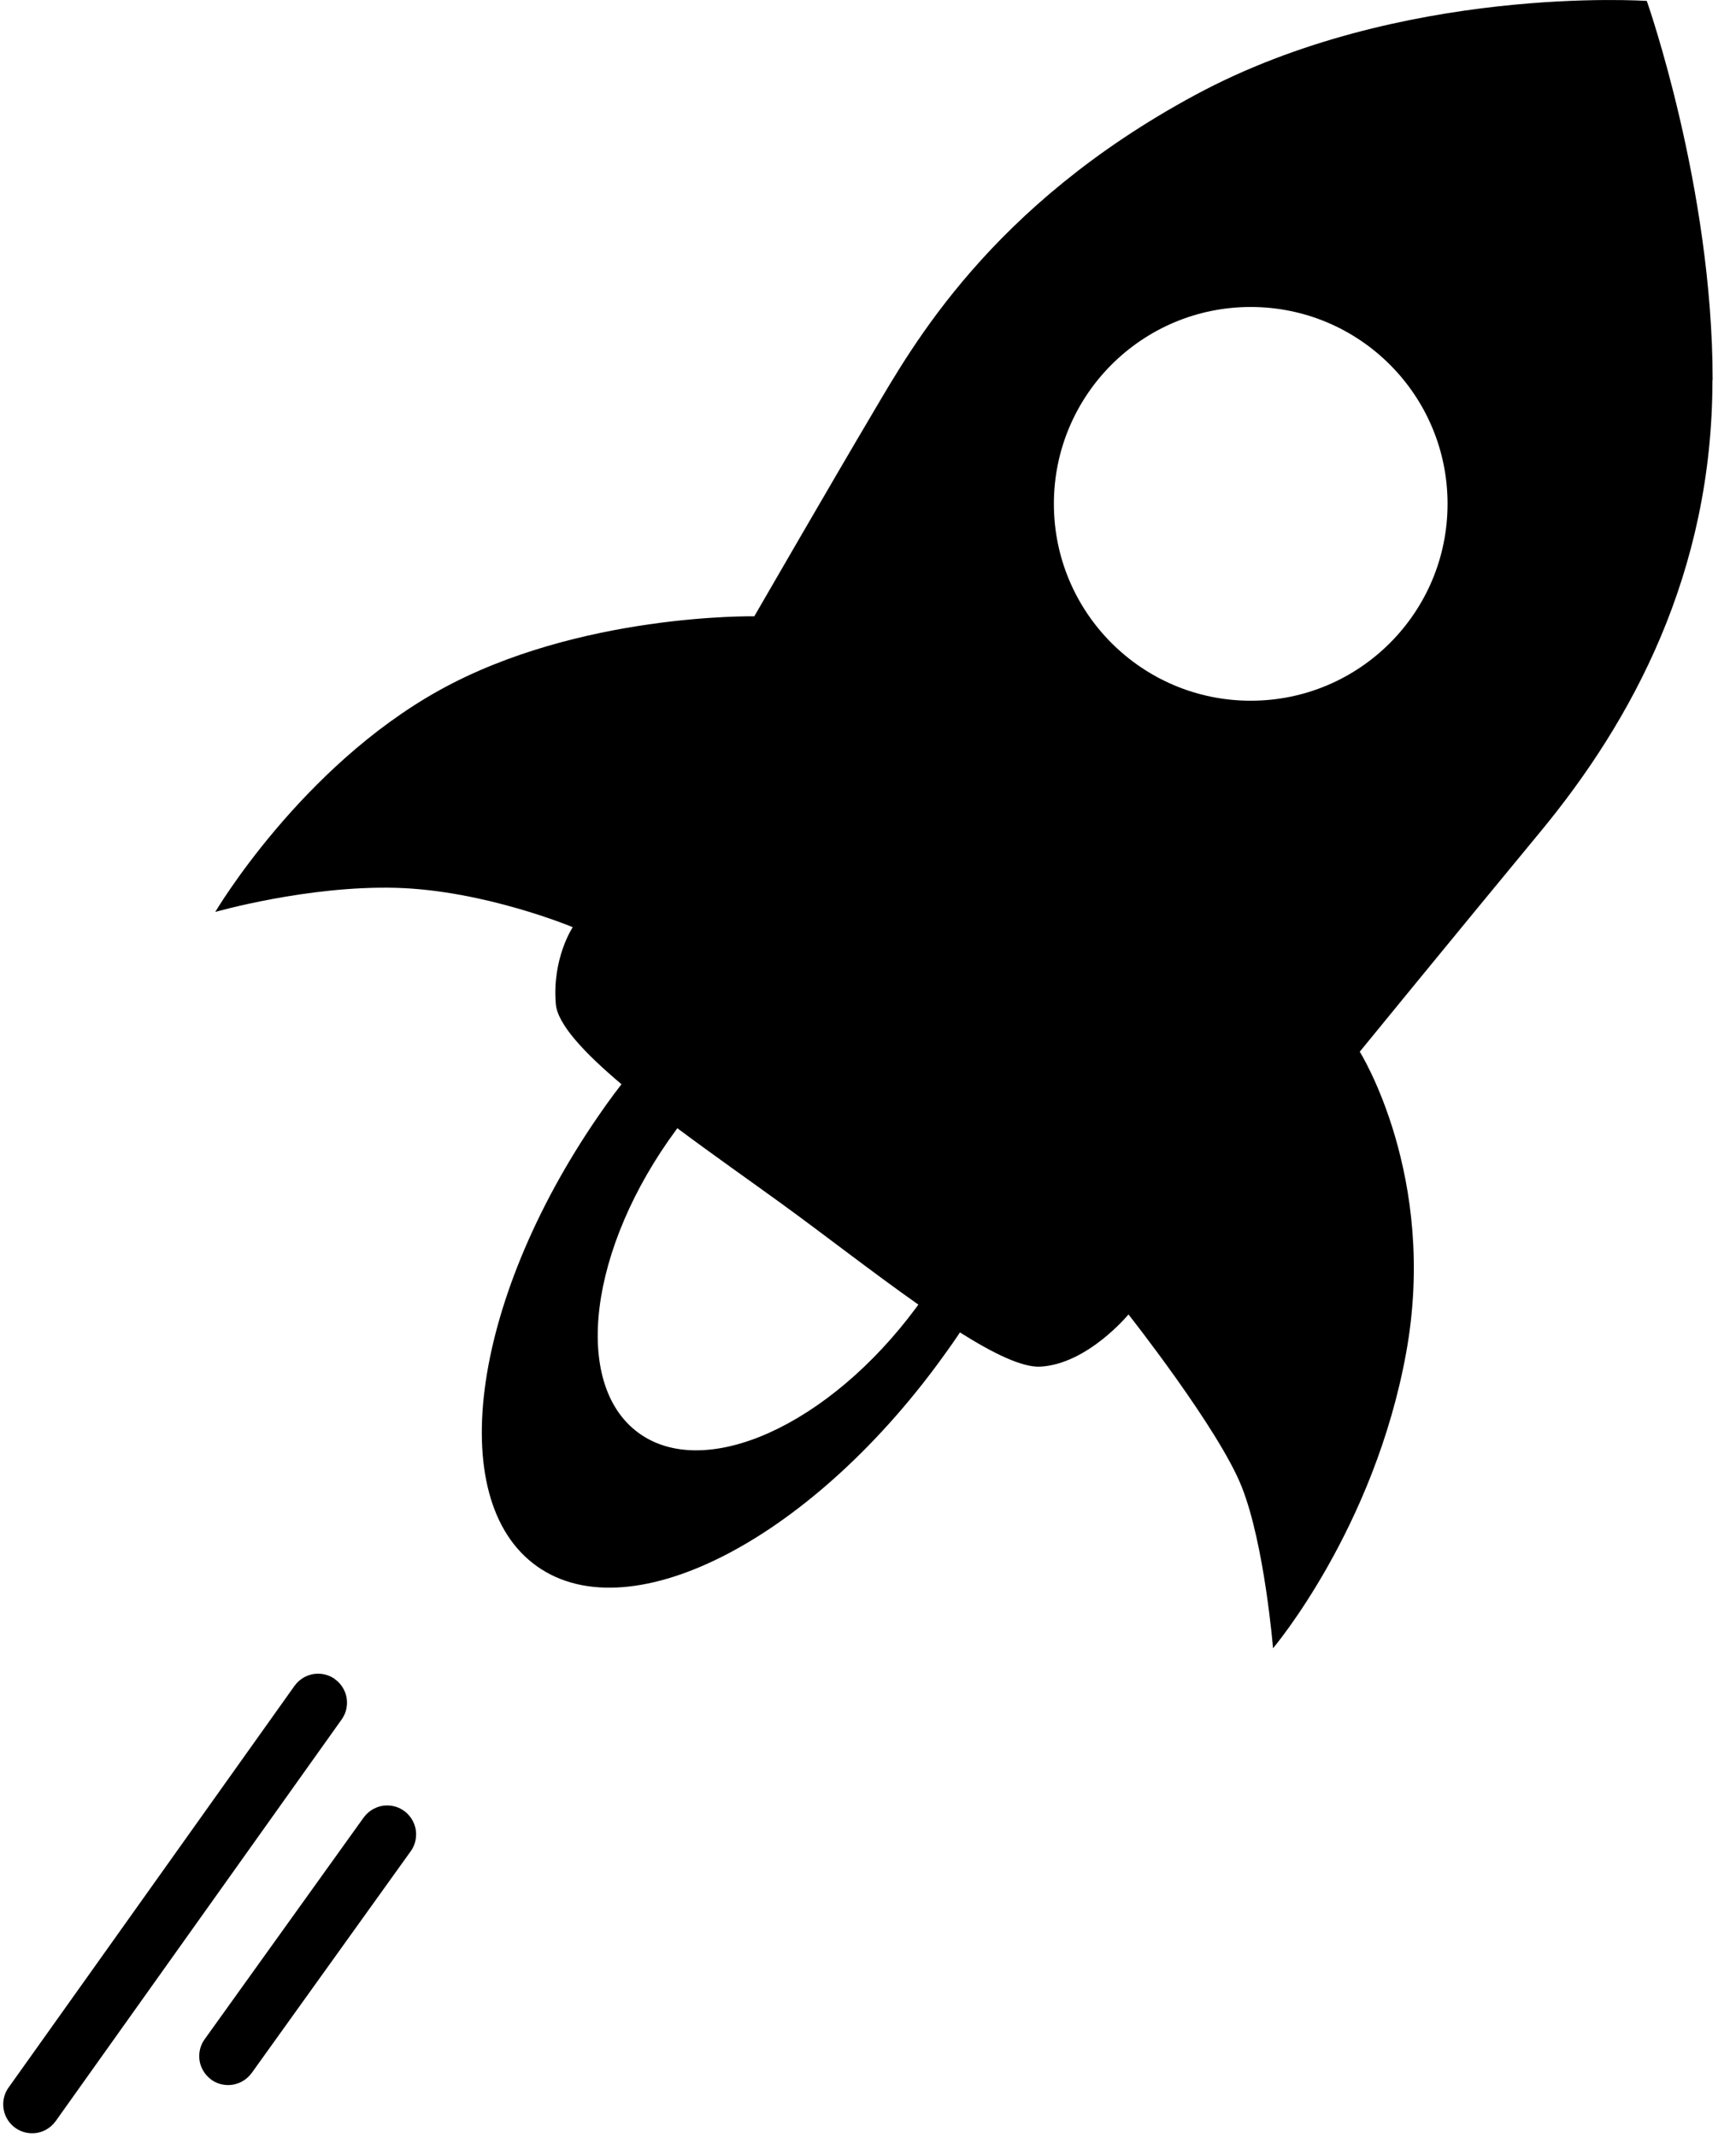
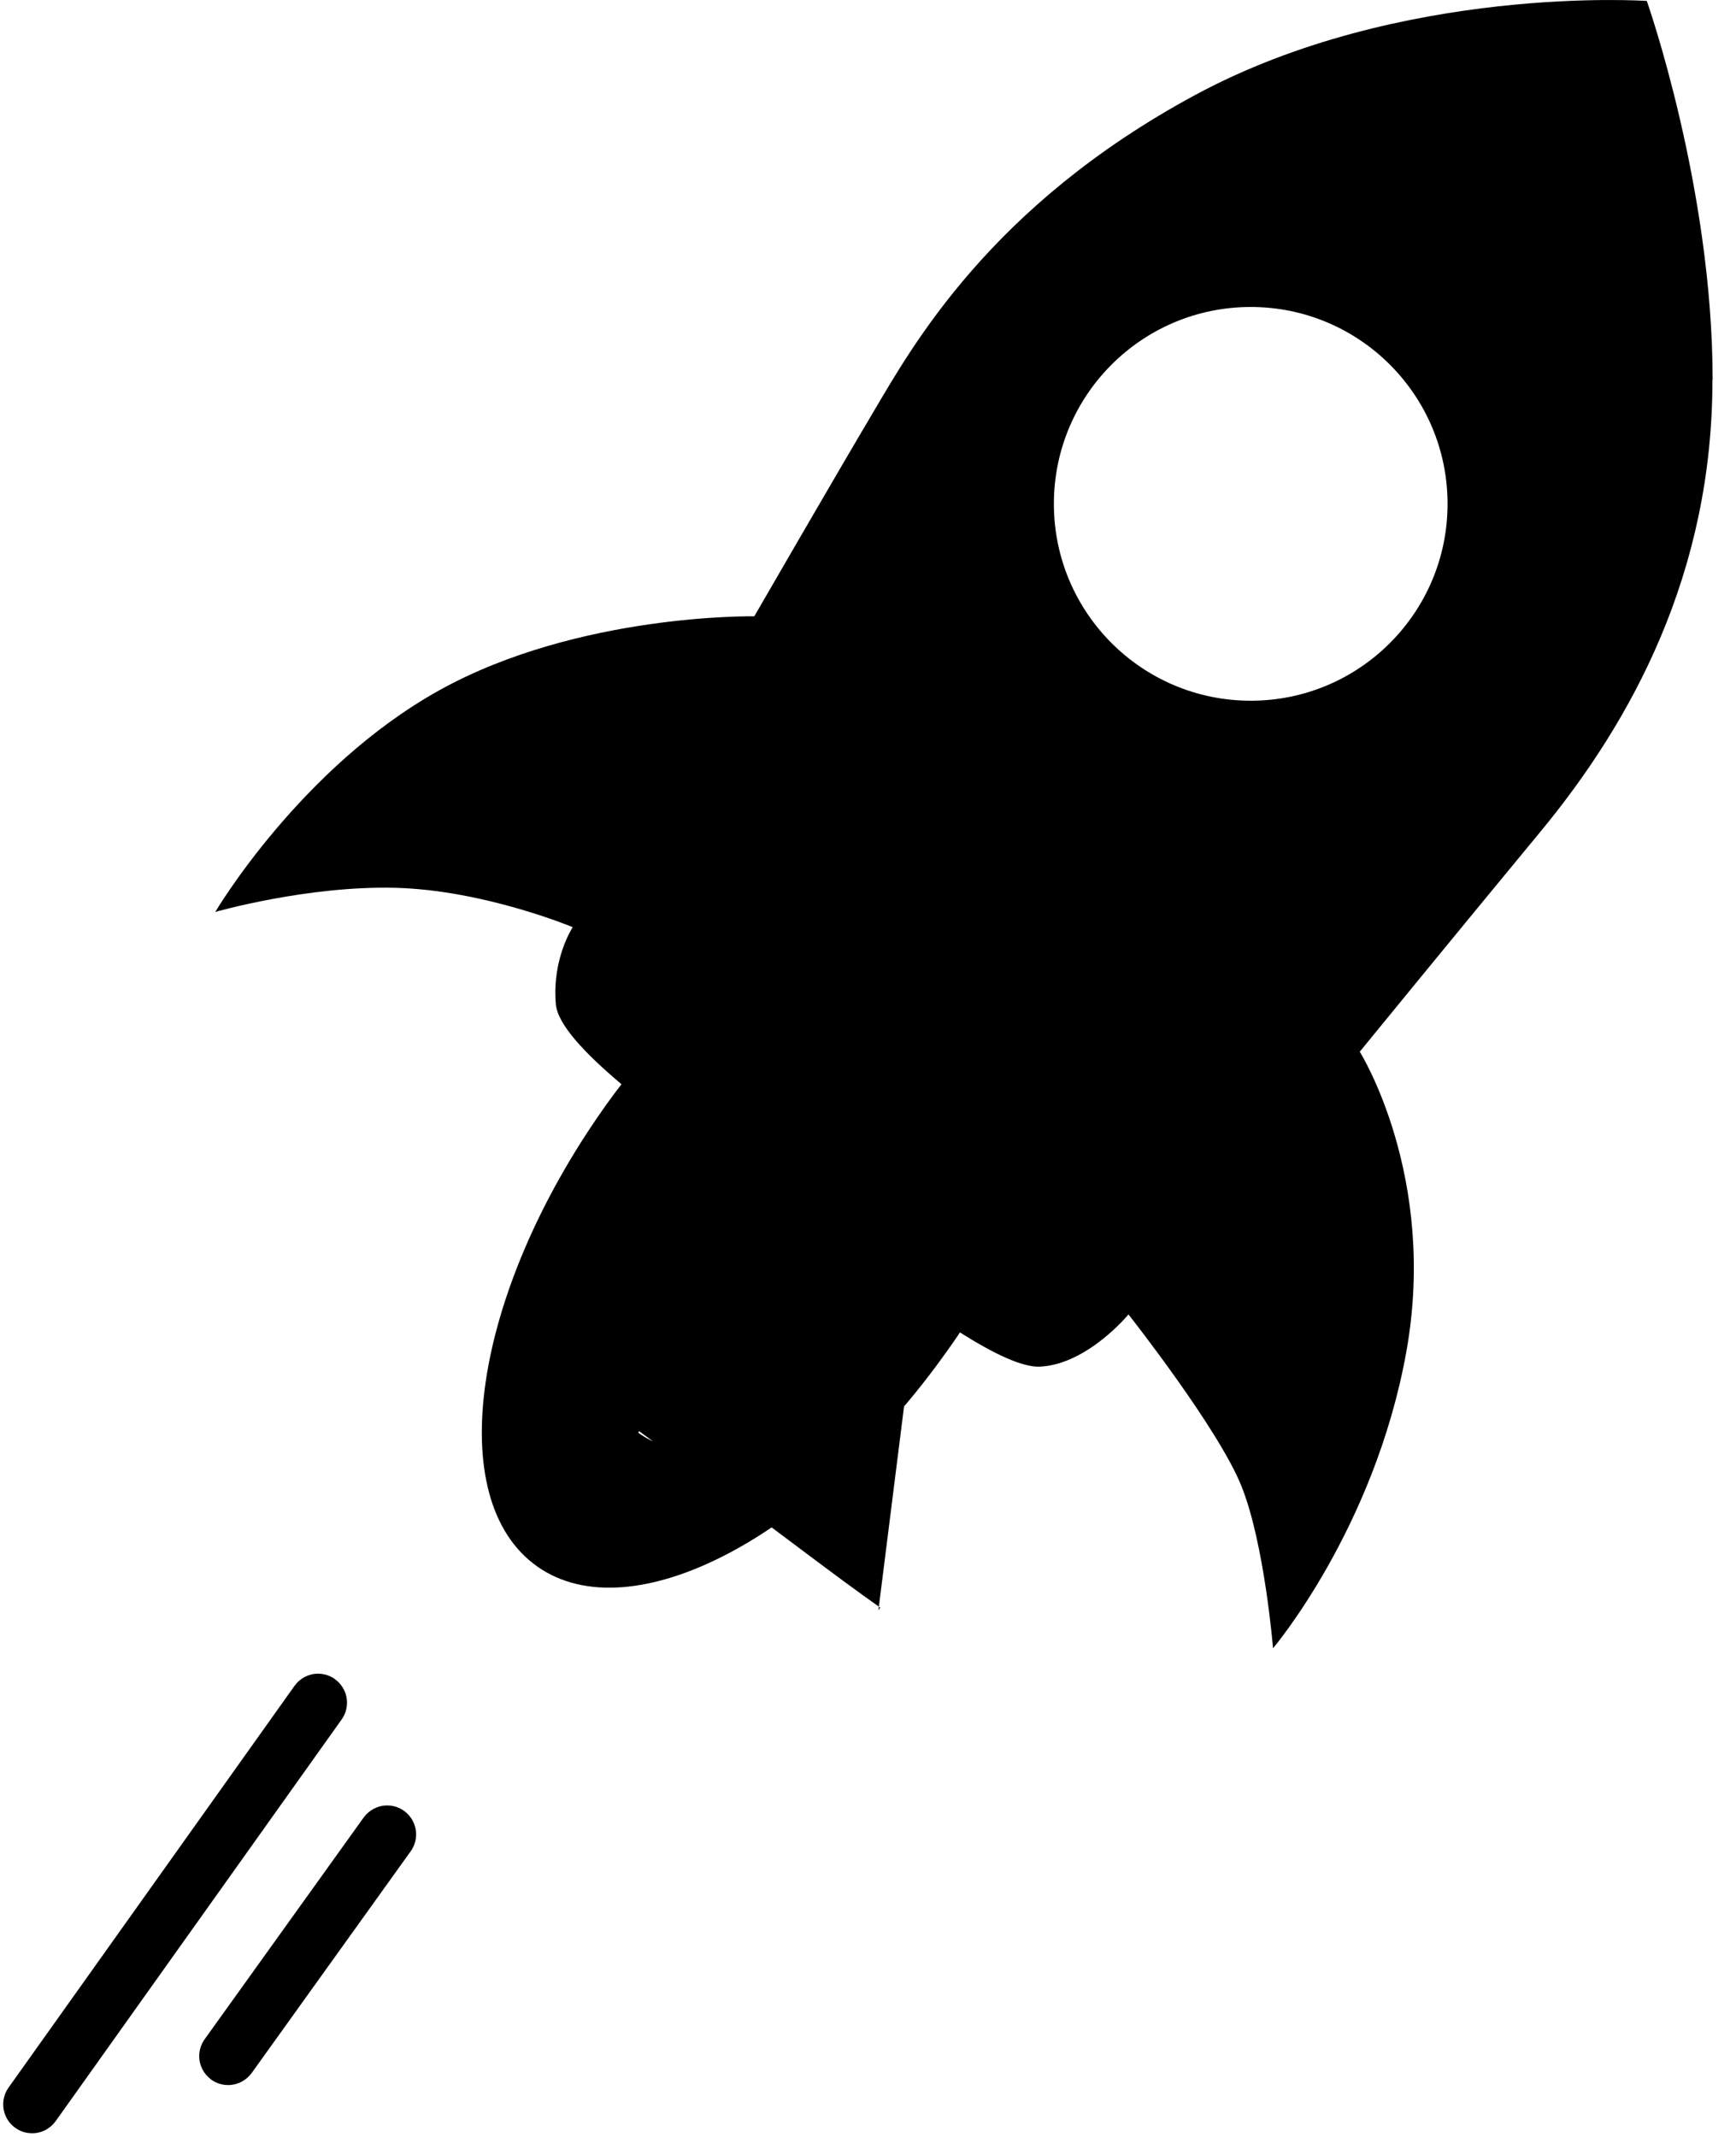
<svg xmlns="http://www.w3.org/2000/svg" version="1.1" width="26" height="32" viewBox="0 0 26 32">
  <title>xlm</title>
-   <path d="M5.015 25.143c-0.070-0.050-0.157-0.080-0.251-0.080-0.145 0-0.273 0.071-0.352 0.181l-0.001 0.001-4.283 6.016c-0.050 0.070-0.080 0.157-0.080 0.251 0 0.239 0.194 0.433 0.433 0.433 0.145 0 0.273-0.071 0.352-0.181l0.001-0.001 4.283-6.015c0.050-0.070 0.080-0.157 0.080-0.251 0-0.145-0.071-0.273-0.181-0.352l-0.001-0.001zM6.051 27.117c-0.070-0.051-0.158-0.081-0.252-0.081-0.144 0-0.272 0.071-0.351 0.179l-0.001 0.001-2.382 3.321c-0.051 0.070-0.081 0.158-0.081 0.253 0 0.144 0.071 0.272 0.179 0.351l0.001 0.001c0.070 0.051 0.158 0.081 0.253 0.081 0.144 0 0.272-0.071 0.351-0.179l0.001-0.001 2.382-3.321c0.051-0.070 0.081-0.158 0.081-0.253 0-0.145-0.071-0.272-0.179-0.351l-0.001-0.001zM25.65 5.692c0-2.887-0.986-5.678-0.986-5.678s-3.682-0.253-6.761 1.407c-3.080 1.66-4.247 3.778-4.825 4.752s-1.781 3.056-1.781 3.056-2.635-0.048-4.716 1.107c-2.081 1.155-3.357 3.32-3.357 3.32s1.384-0.397 2.707-0.361c1.323 0.036 2.647 0.589 2.647 0.589s-0.313 0.469-0.253 1.155c0.027 0.301 0.429 0.73 0.983 1.197-0.065 0.083-0.149 0.196-0.231 0.31l-0.025 0.036c-1.976 2.792-2.428 5.869-1.008 6.874s4.172-0.444 6.148-3.236c0.037-0.050 0.097-0.137 0.157-0.225l0.027-0.043c0.503 0.317 0.934 0.526 1.202 0.513 0.71-0.036 1.323-0.782 1.323-0.782s1.354 1.715 1.696 2.581c0.343 0.866 0.469 2.418 0.469 2.418s1.516-1.787 1.994-4.426c0.479-2.639-0.695-4.507-0.695-4.507s1.335-1.636 2.707-3.296c1.372-1.661 2.575-3.874 2.575-6.762zM13.727 19.574c-1.309 1.772-3.175 2.613-4.169 1.879s-0.738-2.765 0.571-4.537c0.005-0.007 0.011-0.014 0.016-0.021 0.529 0.395 1.090 0.788 1.561 1.13 0.621 0.45 1.363 1.029 2.048 1.511-0.009 0.013-0.018 0.026-0.027 0.039zM18.732 10.493c-1.628 0-2.948-1.32-2.948-2.948s1.32-2.948 2.948-2.948c1.628 0 2.948 1.32 2.948 2.948s-1.32 2.948-2.947 2.948z" />
+   <path d="M5.015 25.143c-0.070-0.050-0.157-0.080-0.251-0.080-0.145 0-0.273 0.071-0.352 0.181l-0.001 0.001-4.283 6.016c-0.050 0.070-0.080 0.157-0.080 0.251 0 0.239 0.194 0.433 0.433 0.433 0.145 0 0.273-0.071 0.352-0.181l0.001-0.001 4.283-6.015c0.050-0.070 0.080-0.157 0.080-0.251 0-0.145-0.071-0.273-0.181-0.352l-0.001-0.001zM6.051 27.117c-0.070-0.051-0.158-0.081-0.252-0.081-0.144 0-0.272 0.071-0.351 0.179l-0.001 0.001-2.382 3.321c-0.051 0.070-0.081 0.158-0.081 0.253 0 0.144 0.071 0.272 0.179 0.351l0.001 0.001c0.070 0.051 0.158 0.081 0.253 0.081 0.144 0 0.272-0.071 0.351-0.179l0.001-0.001 2.382-3.321c0.051-0.070 0.081-0.158 0.081-0.253 0-0.145-0.071-0.272-0.179-0.351l-0.001-0.001zM25.65 5.692c0-2.887-0.986-5.678-0.986-5.678s-3.682-0.253-6.761 1.407c-3.080 1.66-4.247 3.778-4.825 4.752s-1.781 3.056-1.781 3.056-2.635-0.048-4.716 1.107c-2.081 1.155-3.357 3.32-3.357 3.32s1.384-0.397 2.707-0.361c1.323 0.036 2.647 0.589 2.647 0.589s-0.313 0.469-0.253 1.155c0.027 0.301 0.429 0.73 0.983 1.197-0.065 0.083-0.149 0.196-0.231 0.31l-0.025 0.036c-1.976 2.792-2.428 5.869-1.008 6.874s4.172-0.444 6.148-3.236c0.037-0.050 0.097-0.137 0.157-0.225l0.027-0.043c0.503 0.317 0.934 0.526 1.202 0.513 0.71-0.036 1.323-0.782 1.323-0.782s1.354 1.715 1.696 2.581c0.343 0.866 0.469 2.418 0.469 2.418s1.516-1.787 1.994-4.426c0.479-2.639-0.695-4.507-0.695-4.507s1.335-1.636 2.707-3.296c1.372-1.661 2.575-3.874 2.575-6.762zM13.727 19.574c-1.309 1.772-3.175 2.613-4.169 1.879c0.005-0.007 0.011-0.014 0.016-0.021 0.529 0.395 1.090 0.788 1.561 1.13 0.621 0.45 1.363 1.029 2.048 1.511-0.009 0.013-0.018 0.026-0.027 0.039zM18.732 10.493c-1.628 0-2.948-1.32-2.948-2.948s1.32-2.948 2.948-2.948c1.628 0 2.948 1.32 2.948 2.948s-1.32 2.948-2.947 2.948z" />
</svg>